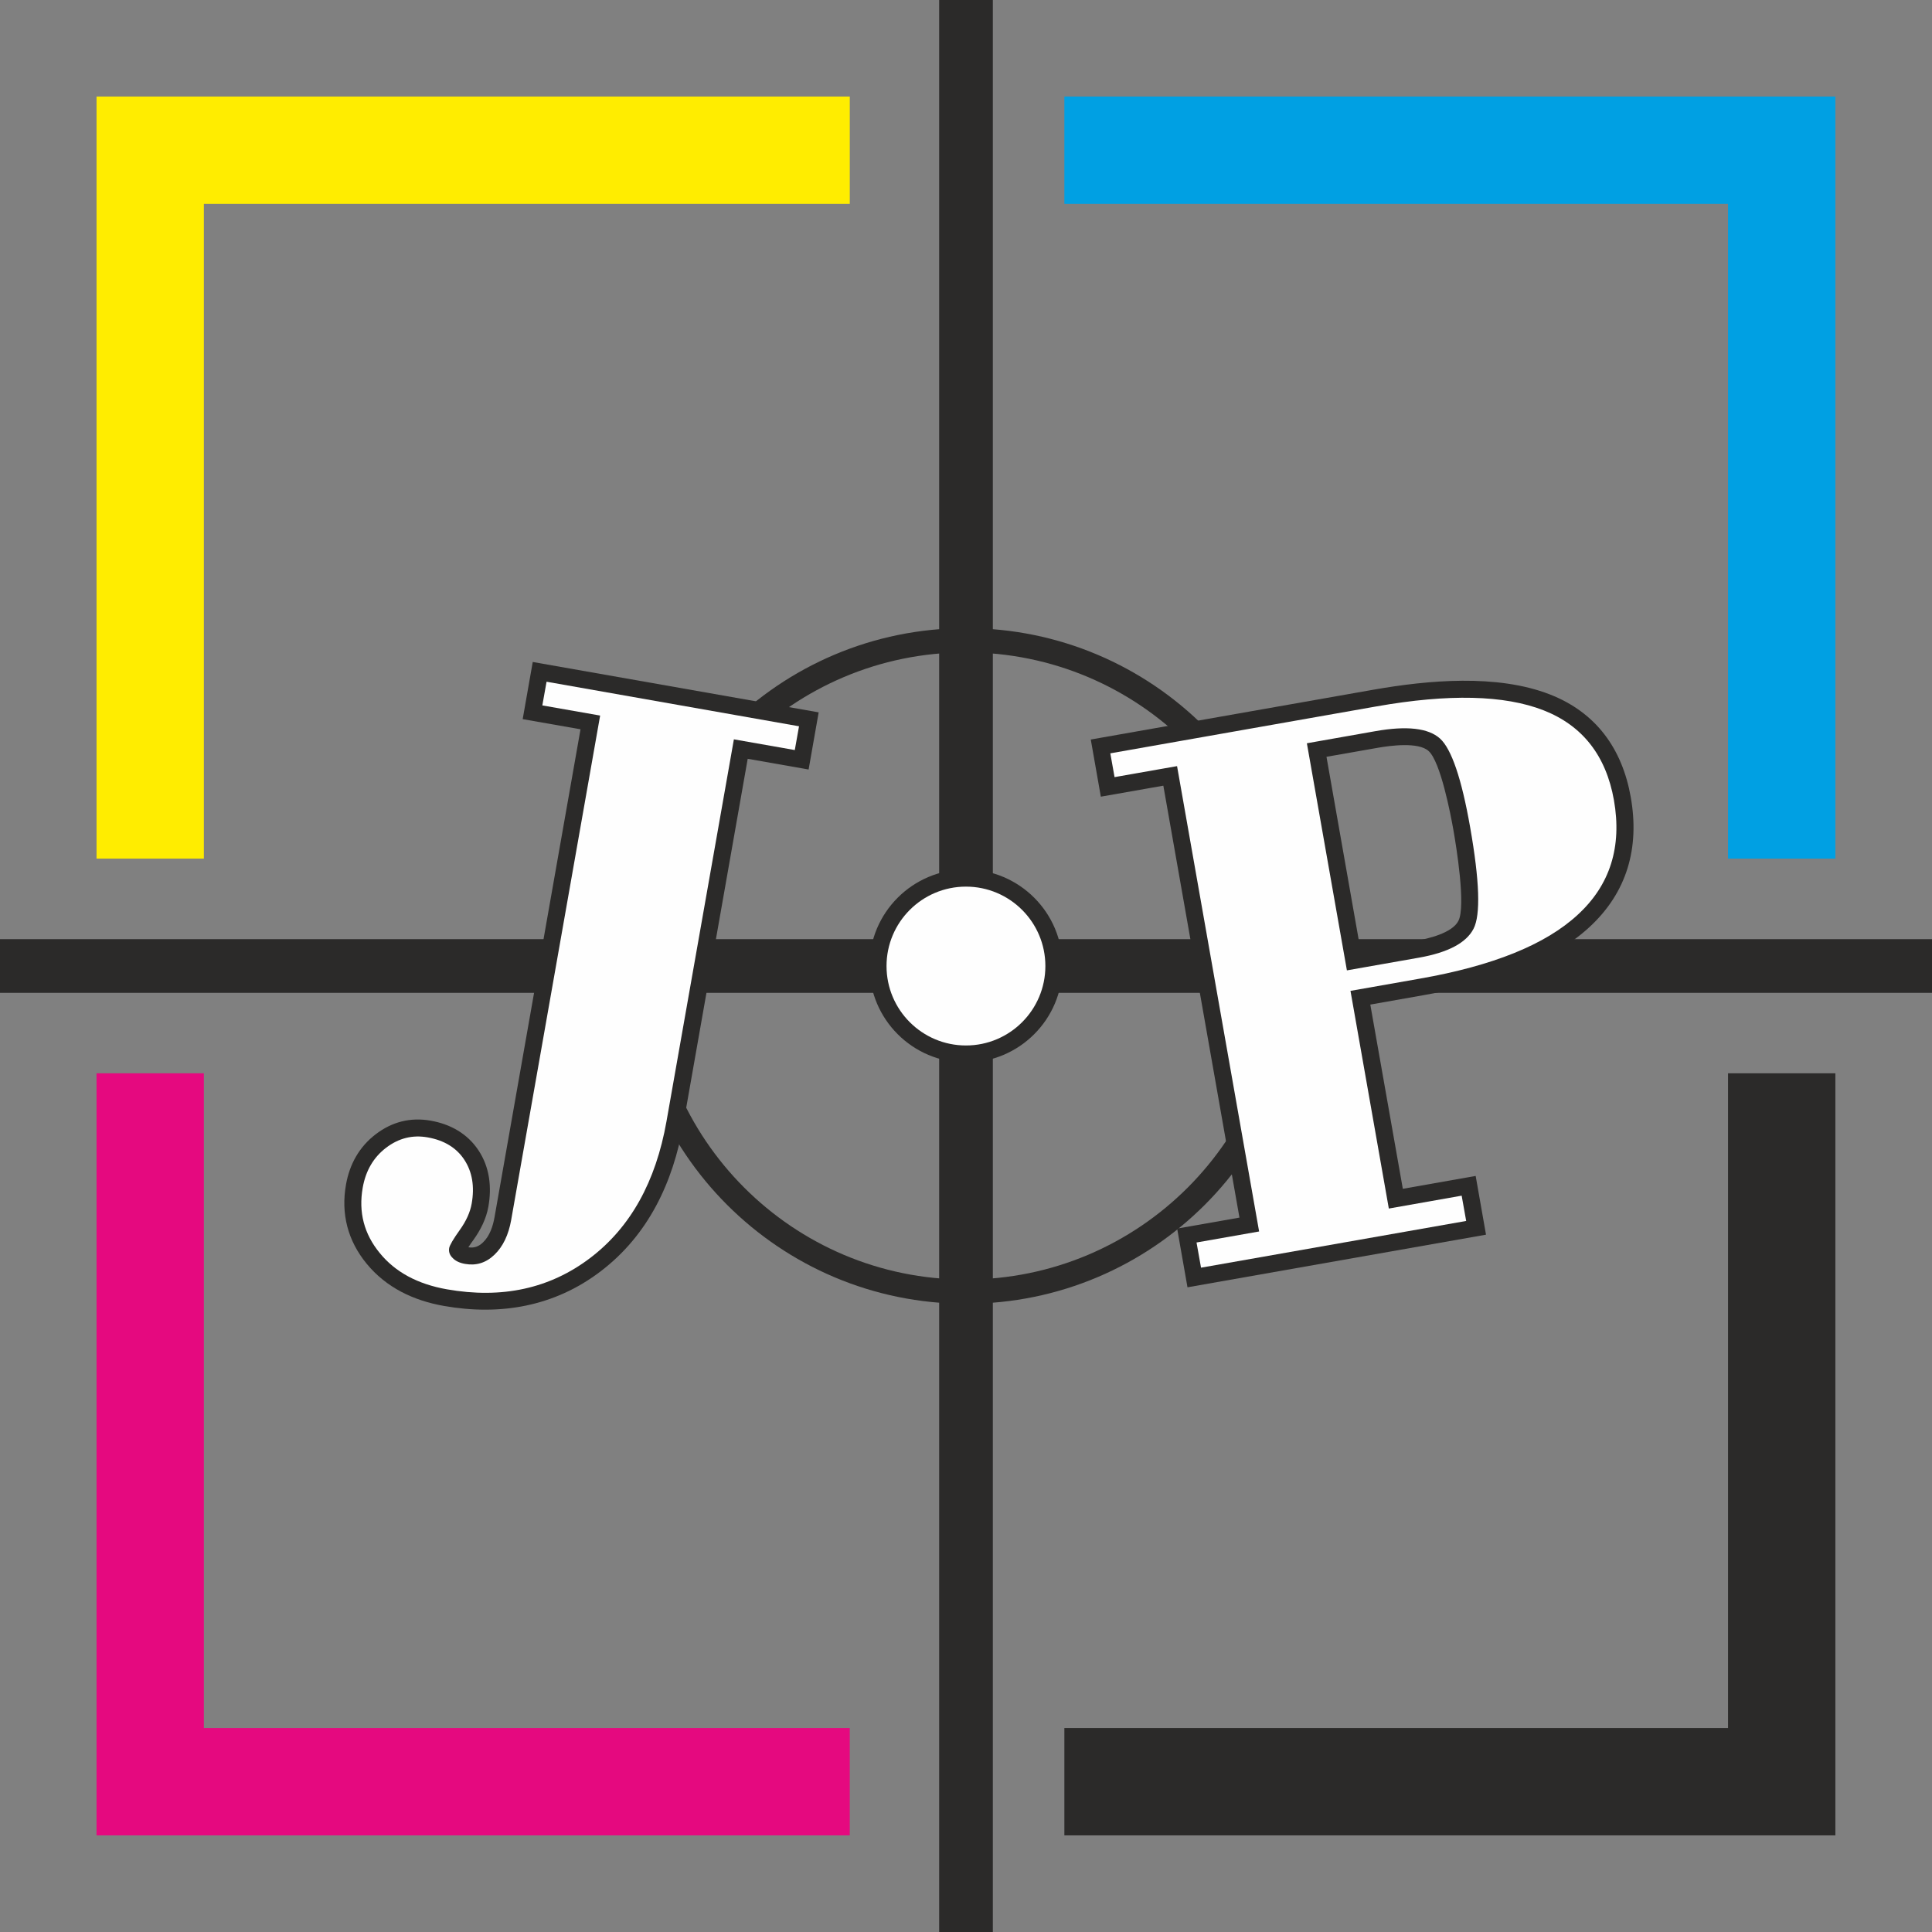
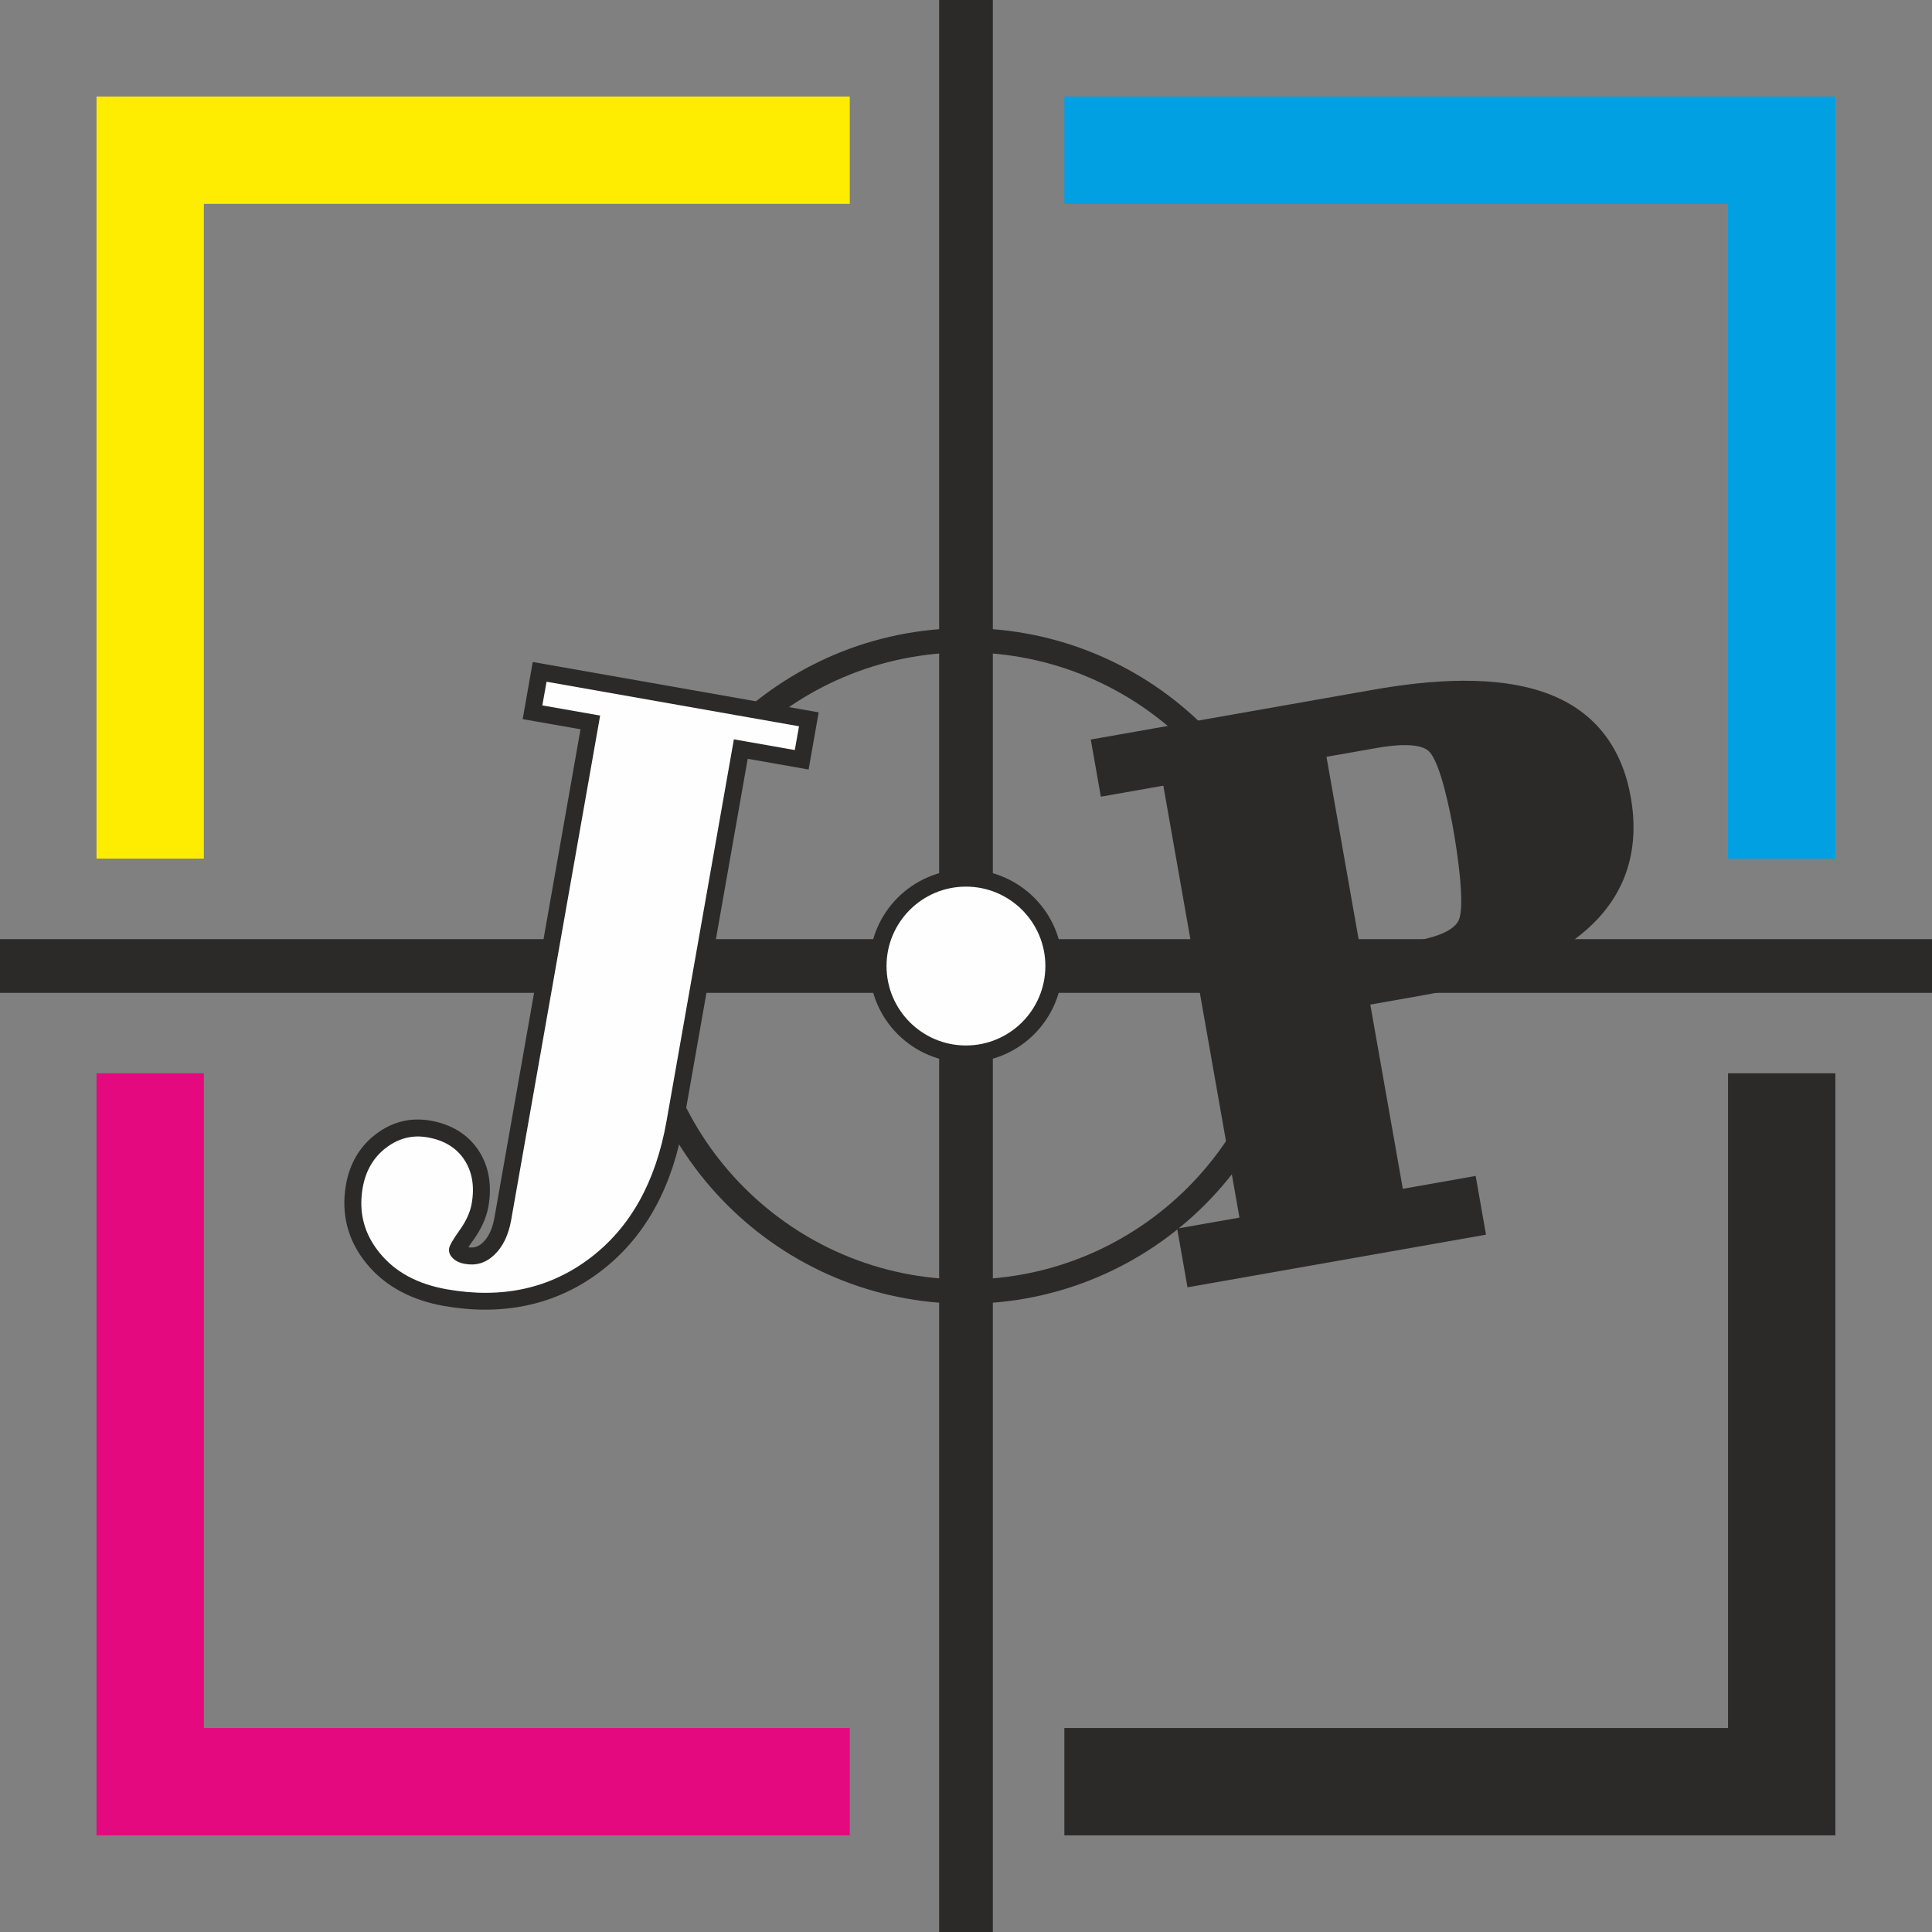
<svg xmlns="http://www.w3.org/2000/svg" xml:space="preserve" width="12.7mm" height="12.7mm" version="1.1" style="shape-rendering:geometricPrecision; text-rendering:geometricPrecision; image-rendering:optimizeQuality; fill-rule:evenodd; clip-rule:evenodd" viewBox="0 0 205.55 205.55">
  <rect x="0" y="0" width="205.55" height="205.55" fill="#808080" stroke="none" />
  <defs>
    <style type="text/css">
   
    .fil2 {fill:#00A0E3}
    .fil1 {fill:#2B2A29}
    .fil4 {fill:#2B2A29}
    .fil0 {fill:#E5097F}
    .fil5 {fill:#FEFEFE}
    .fil3 {fill:#FFED00}
    .fil7 {fill:#FEFEFE;fill-rule:nonzero}
    .fil6 {fill:#FEFEFE;fill-rule:nonzero}
   
  </style>
  </defs>
  <g id="Layer_x0020_1">
    <polygon class="fil0" points="90.41,195.27 10.27,195.27 10.27,114.19 21.69,114.19 21.69,183.85 90.41,183.85 " />
    <polygon class="fil1" points="195.27,114.19 195.27,195.27 113.24,195.27 113.24,183.85 183.85,183.85 183.85,114.19 " />
    <polygon class="fil2" points="113.24,10.27 195.27,10.27 195.27,91.35 183.85,91.35 183.85,21.69 113.24,21.69 " />
    <polygon class="fil3" points="10.27,10.27 90.41,10.27 90.41,21.69 21.69,21.69 21.69,91.35 10.27,91.35 " />
    <polygon class="fil4" points="99.92,0 105.63,0 105.63,205.55 99.92,205.55 " />
    <polygon class="fil4" points="205.55,99.92 205.55,105.63 -0,105.63 -0,99.92 " />
    <path class="fil4" d="M102.77 92.5c5.67,0 10.27,4.6 10.27,10.27 0,5.67 -4.6,10.27 -10.27,10.27 -5.67,0 -10.27,-4.6 -10.27,-10.27 0,-5.67 4.6,-10.27 10.27,-10.27z" />
    <path class="fil5" d="M102.77 94.33c4.66,0 8.45,3.78 8.45,8.45 0,4.66 -3.78,8.45 -8.45,8.45 -4.66,0 -8.45,-3.78 -8.45,-8.45 0,-4.66 3.78,-8.45 8.45,-8.45z" />
    <path class="fil4" d="M102.77 66.83c19.85,0 35.94,16.09 35.94,35.94 0,19.85 -16.09,35.94 -35.94,35.94 -19.85,0 -35.94,-16.09 -35.94,-35.94 0,-19.85 16.09,-35.94 35.94,-35.94zm0 2.58c18.42,0 33.36,14.94 33.36,33.36 0,18.42 -14.94,33.36 -33.36,33.36 -18.42,0 -33.36,-14.94 -33.36,-33.36 0,-18.42 14.94,-33.36 33.36,-33.36z" />
    <path class="fil4" d="M61.76 77.59l-6.15 -1.08 1.07 -6.08 30.42 5.36 -1.07 6.08 -6.48 -1.14 -6.85 38.87c-1.09,6.2 -3.72,11.8 -8.81,15.67 -4.9,3.73 -10.65,4.73 -16.67,3.67 -3.22,-0.57 -6.12,-1.94 -8.22,-4.5 -2,-2.44 -2.74,-5.3 -2.19,-8.4 0.38,-2.17 1.41,-4.03 3.17,-5.37 1.73,-1.32 3.7,-1.82 5.84,-1.44 2.1,0.37 3.9,1.37 5.09,3.16 1.19,1.8 1.42,3.89 1.05,5.99 -0.23,1.29 -0.83,2.48 -1.59,3.54 -0.14,0.19 -0.36,0.49 -0.54,0.78 0.62,0.1 1.08,-0.07 1.54,-0.5 0.74,-0.7 1.08,-1.75 1.25,-2.73l9.14 -51.86z" />
    <path class="fil6" d="M54.39 129.77l9.46 -53.64 -6.15 -1.08 0.45 -2.52 26.86 4.74 -0.45 2.53 -6.48 -1.14 -7.17 40.64c-1.14,6.44 -3.84,11.29 -8.12,14.54 -4.28,3.25 -9.37,4.37 -15.26,3.33 -3.1,-0.55 -5.48,-1.83 -7.13,-3.86 -1.67,-2.03 -2.27,-4.35 -1.81,-6.95 0.32,-1.81 1.15,-3.23 2.49,-4.25 1.34,-1.02 2.81,-1.39 4.43,-1.1 1.74,0.31 3.05,1.1 3.89,2.38 0.84,1.28 1.11,2.84 0.78,4.68 -0.16,0.9 -0.58,1.84 -1.27,2.8 -0.69,0.96 -1.06,1.61 -1.12,1.9 -0.07,0.39 0.04,0.75 0.36,1.06 0.3,0.33 0.76,0.54 1.33,0.64 1.18,0.21 2.22,-0.11 3.12,-0.97 0.91,-0.87 1.5,-2.1 1.79,-3.72z" />
    <path class="fil4" d="M131.87 129.55l-8.1 -45.96 -6.65 1.17 -1.07 -6.08 30.07 -5.3c5.8,-1.02 13.15,-1.69 18.77,0.5 4.92,1.92 7.7,5.77 8.61,10.93 0.95,5.36 -0.37,10.12 -4.41,13.84 -4.58,4.22 -11.71,6.19 -17.7,7.24l-5.6 0.99 3.46 19.6 7.75 -1.37 1.1 6.25 -31.76 5.6 -1.1 -6.25 6.65 -1.17zm9.26 -49.02l3.63 20.61 5.88 -1.04c1.29,-0.23 3.85,-0.82 4.52,-2.12 0.82,-1.57 -0.23,-7.97 -0.53,-9.68 -0.29,-1.64 -1.36,-7.25 -2.64,-8.4 -1.09,-0.98 -4.07,-0.57 -5.35,-0.35l-5.52 0.97z" />
-     <path class="fil7" d="M127.31 132.19l6.65 -1.17 -8.73 -49.51 -6.65 1.17 -0.45 -2.53 28.29 -4.99c7.7,-1.36 13.63,-1.22 17.8,0.41 4.15,1.63 6.65,4.82 7.49,9.56 0.87,4.95 -0.4,9.03 -3.86,12.2 -3.43,3.17 -9.03,5.43 -16.79,6.79l-7.38 1.3 4.08 23.16 7.75 -1.37 0.48 2.69 -28.21 4.97 -0.48 -2.69zm11.73 -53.12l4.26 24.17 7.66 -1.35c3.1,-0.55 5.03,-1.57 5.81,-3.07 0.77,-1.48 0.65,-5.09 -0.36,-10.82 -0.91,-5.18 -1.99,-8.33 -3.21,-9.43 -1.24,-1.11 -3.53,-1.37 -6.87,-0.78l-7.3 1.29z" />
  </g>
</svg>